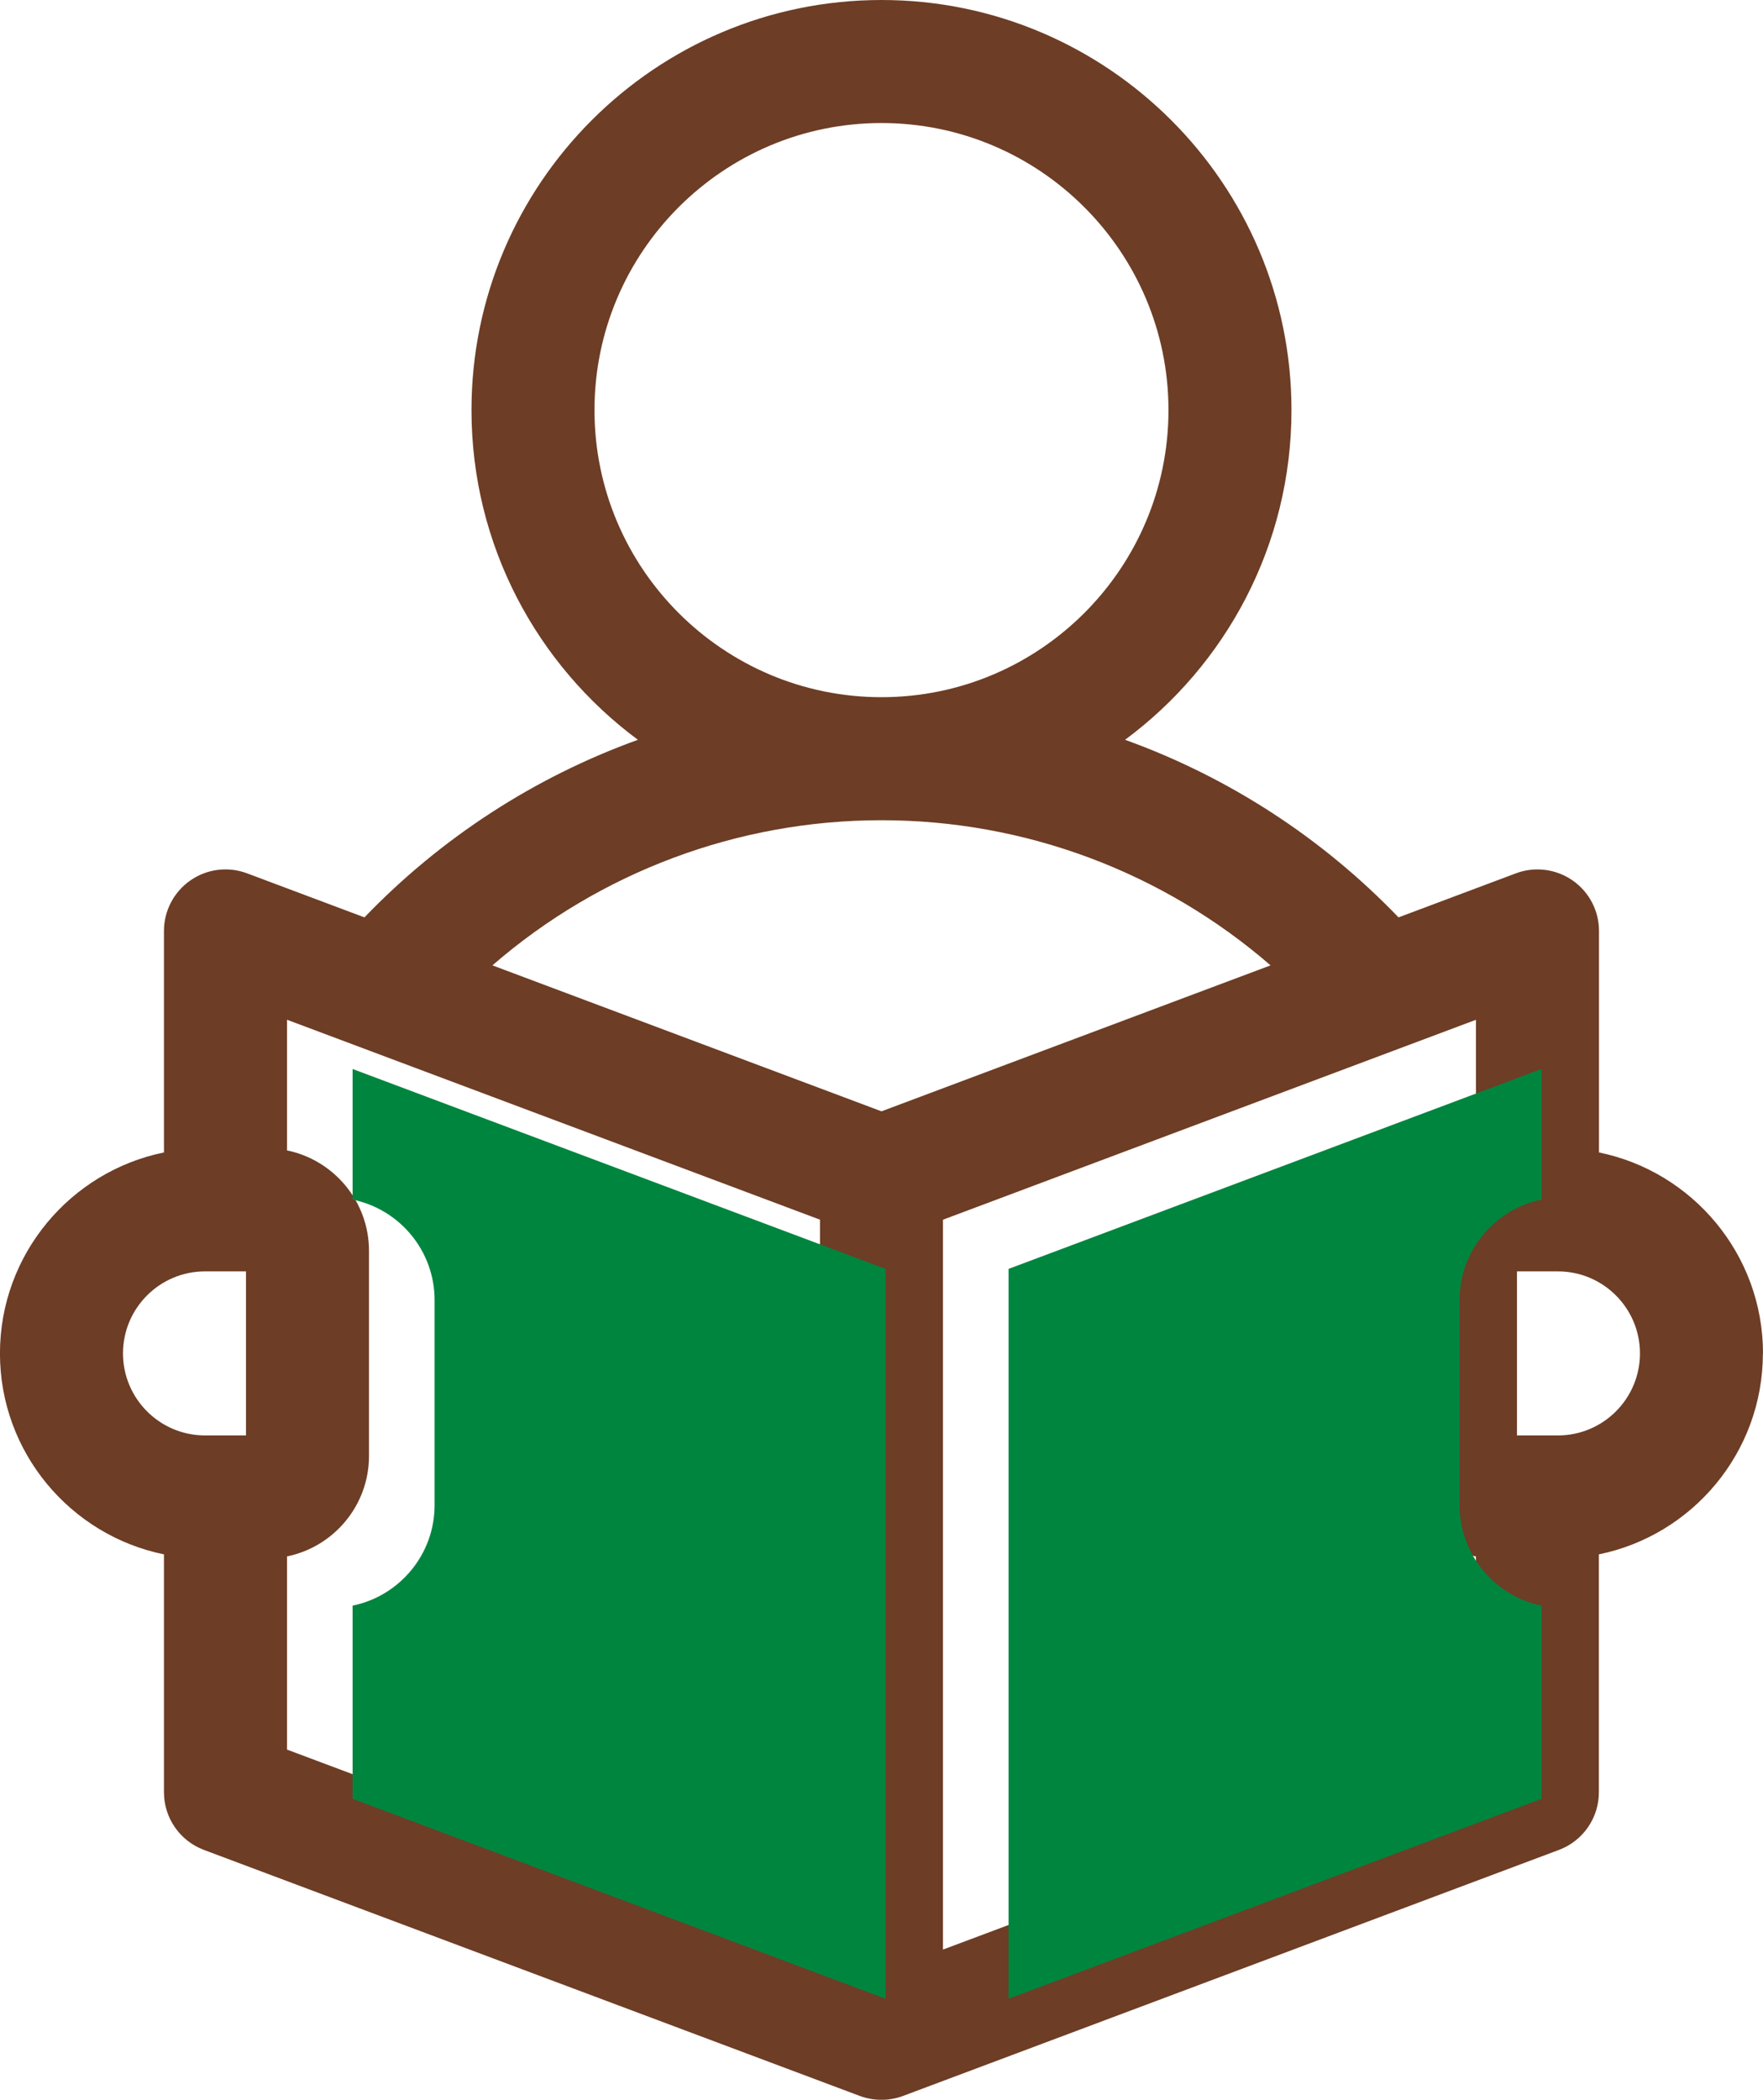
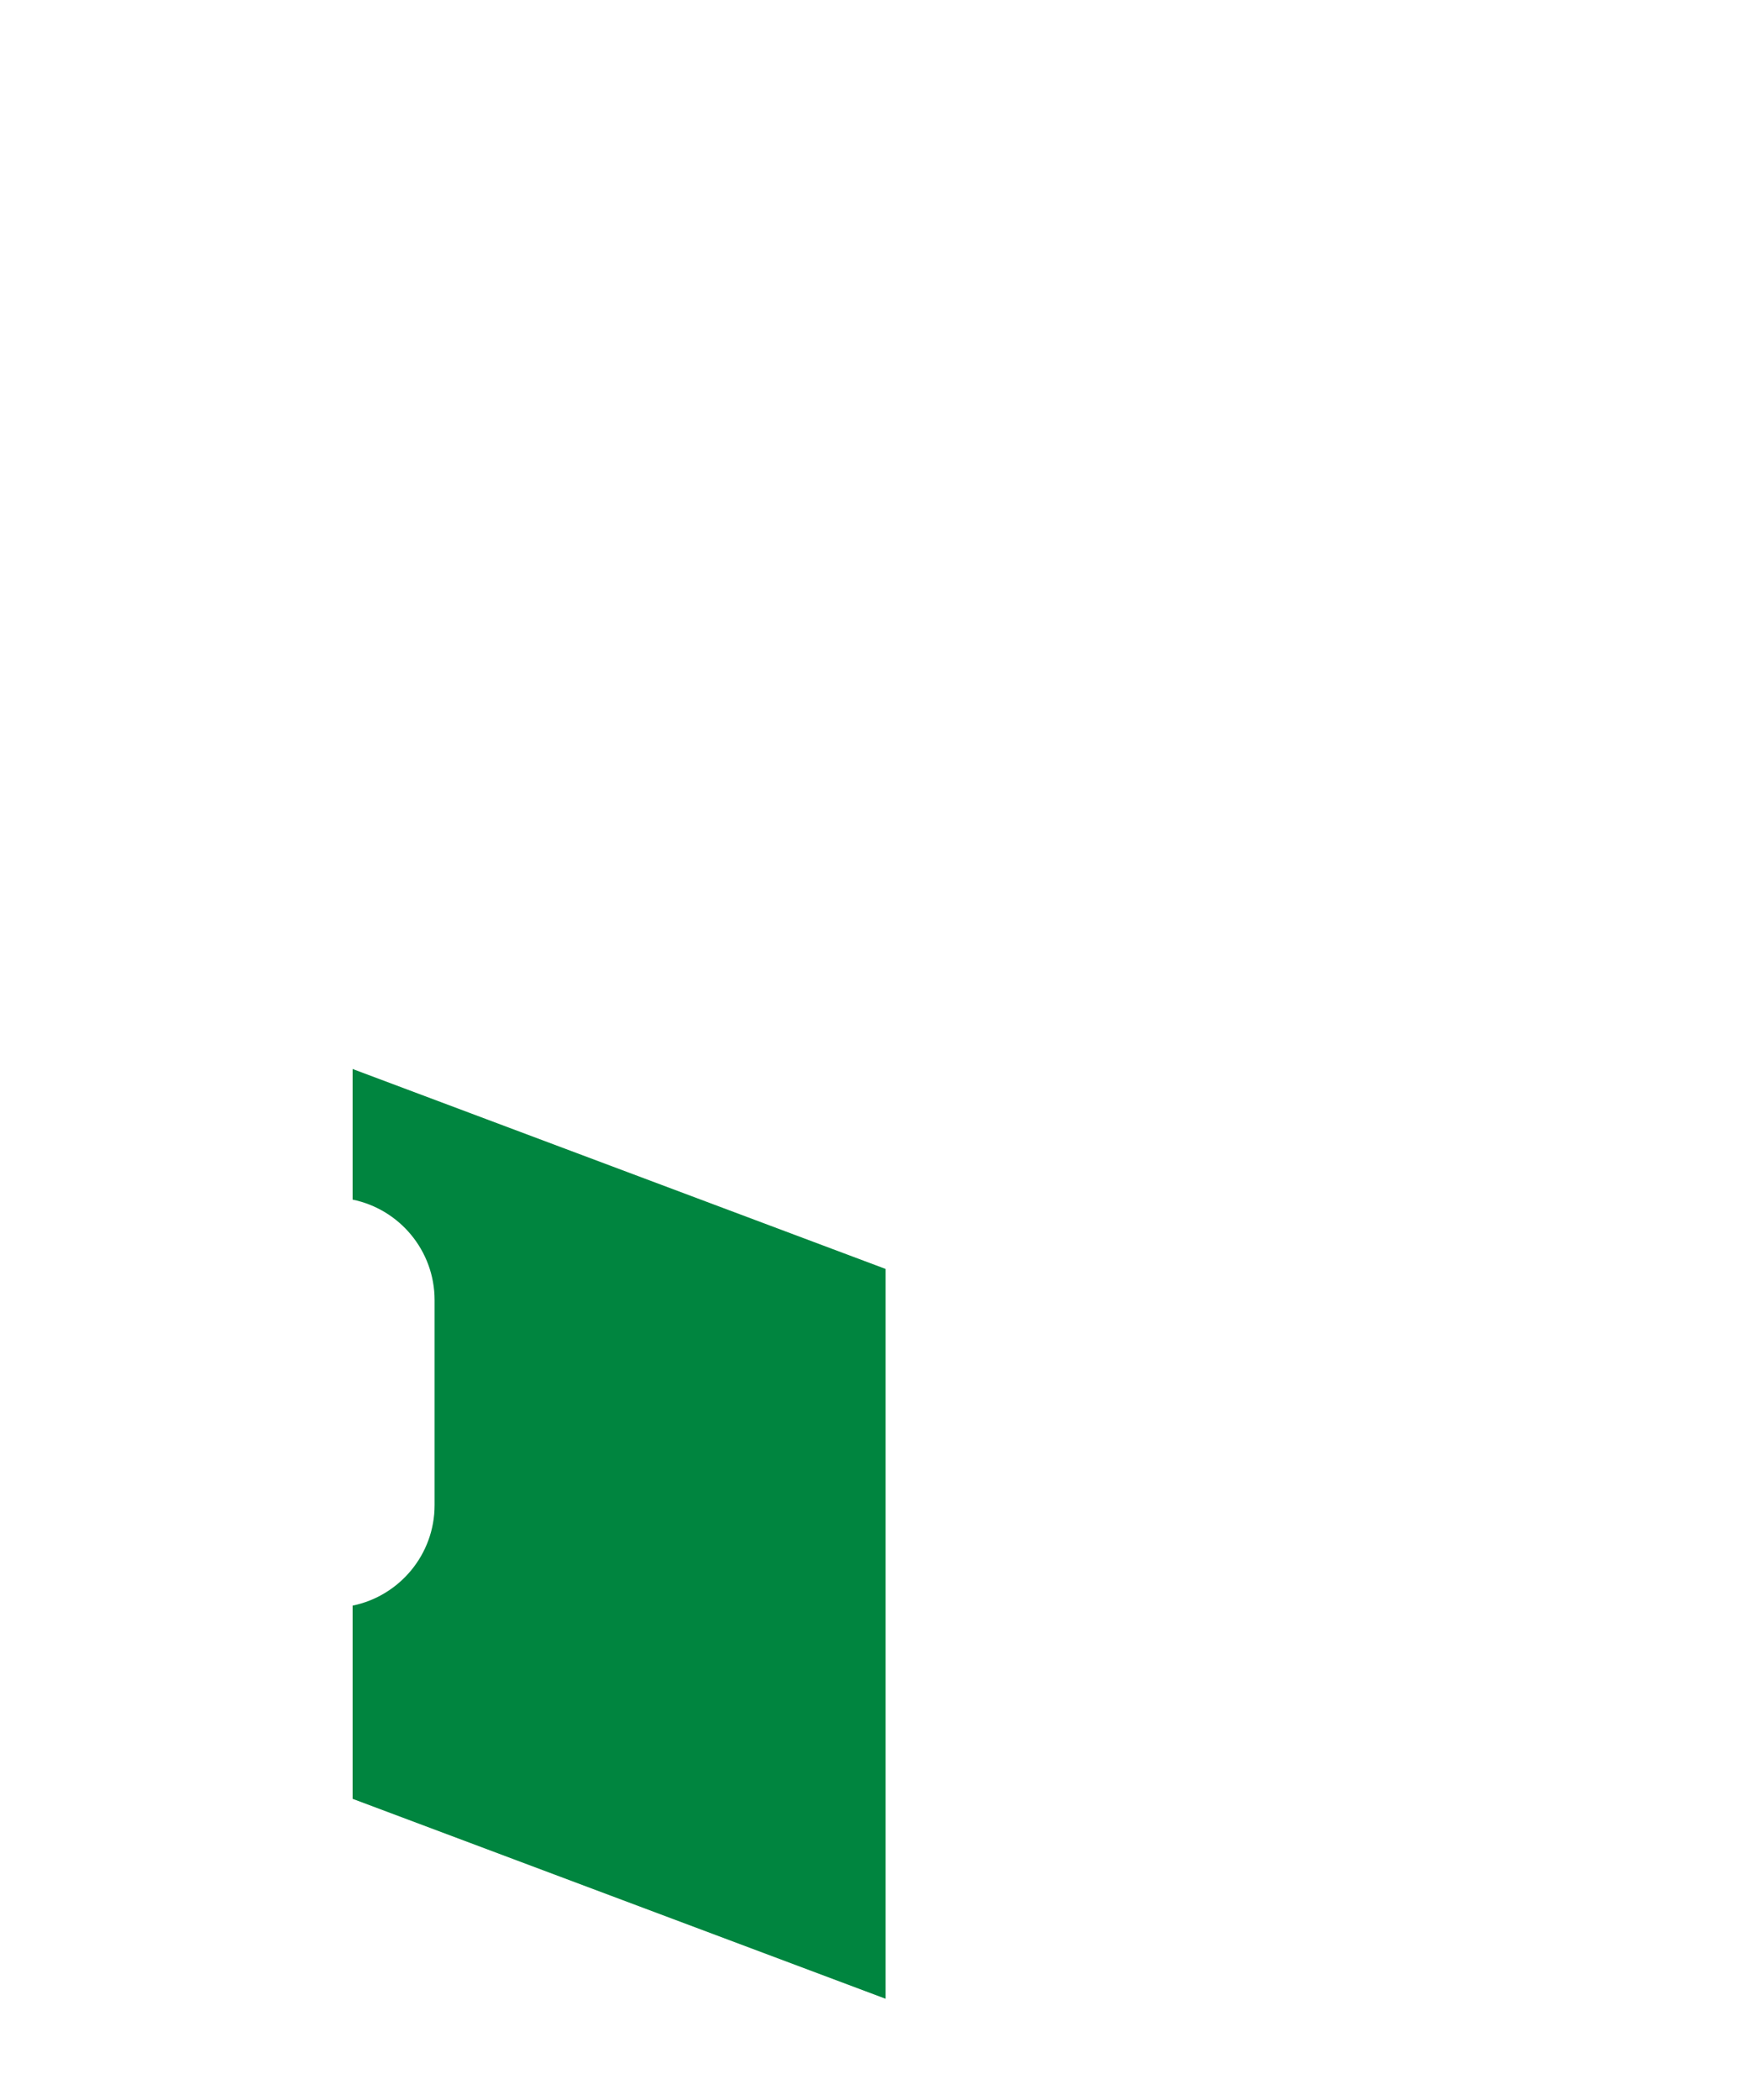
<svg xmlns="http://www.w3.org/2000/svg" id="Capa_1" data-name="Capa 1" viewBox="0 0 430.01 512">
  <defs>
    <style>
      .cls-1 {
        fill: #00853f;
      }

      .cls-1, .cls-2 {
        stroke-width: 0px;
      }

      .cls-2 {
        fill: #6d3d25;
      }
    </style>
  </defs>
-   <path class="cls-2" d="m430.01,330.01c0-24.15-17.21-44.35-40-49v-54.01c0-4.92-2.41-9.53-6.46-12.33s-9.21-3.45-13.81-1.72l-28.63,10.74c-18.8-19.55-41.65-34.27-66.7-43.3,24.61-18.23,40.59-47.48,40.59-80.39C315.01,44.86,270.15,0,215,0s-100,44.86-100,100c0,32.91,15.98,62.16,40.59,80.39-25.04,9.04-47.9,23.76-66.7,43.3l-28.63-10.74c-4.61-1.73-9.77-1.09-13.81,1.72-4.04,2.8-6.46,7.41-6.46,12.33v54.01c-22.8,4.65-40,24.85-40,49s17.21,44.35,40,49v58.01c0,6.25,3.88,11.85,9.73,14.05l160,60c3.37,1.26,7.16,1.26,10.53,0l160-60c5.85-2.2,9.73-7.79,9.73-14.05v-58.01c22.8-4.65,40-24.85,40-49ZM145,100c0-38.6,31.4-70,70-70s70,31.4,70,70-31.4,70-70,70-70-31.4-70-70Zm70,100c35.14,0,68.71,12.7,94.9,35.39l-94.9,35.59-94.9-35.59c26.19-22.69,59.76-35.39,94.9-35.39h0ZM30,330.01c0-11.03,8.97-20,20-20h10v40h-10c-11.03,0-20-8.97-20-20Zm40,49.5c11.4-2.32,20-12.42,20-24.5v-50c0-12.07-8.6-22.17-20-24.5v-31.86l130,48.75v177.96l-130-48.75v-47.11Zm160,95.86v-177.96l130-48.75v31.86c-11.4,2.32-20,12.42-20,24.5v50c0,12.07,8.6,22.17,20,24.5v47.11l-130,48.75Zm150-125.36h-10v-40h10c11.03,0,20,8.97,20,20s-8.97,20-20,20Z" />
  <g>
-     <path class="cls-1" d="m246,487.37l130-48.75v-47.11c-11.4-2.32-20-12.42-20-24.5v-50c0-12.07,8.6-22.17,20-24.5v-31.86l-130,48.75v177.96Z" />
    <path class="cls-1" d="m86,292.51c11.4,2.32,20,12.42,20,24.5v50c0,12.07-8.6,22.17-20,24.5v47.11l130,48.75v-177.96l-130-48.75v31.86Z" />
  </g>
</svg>